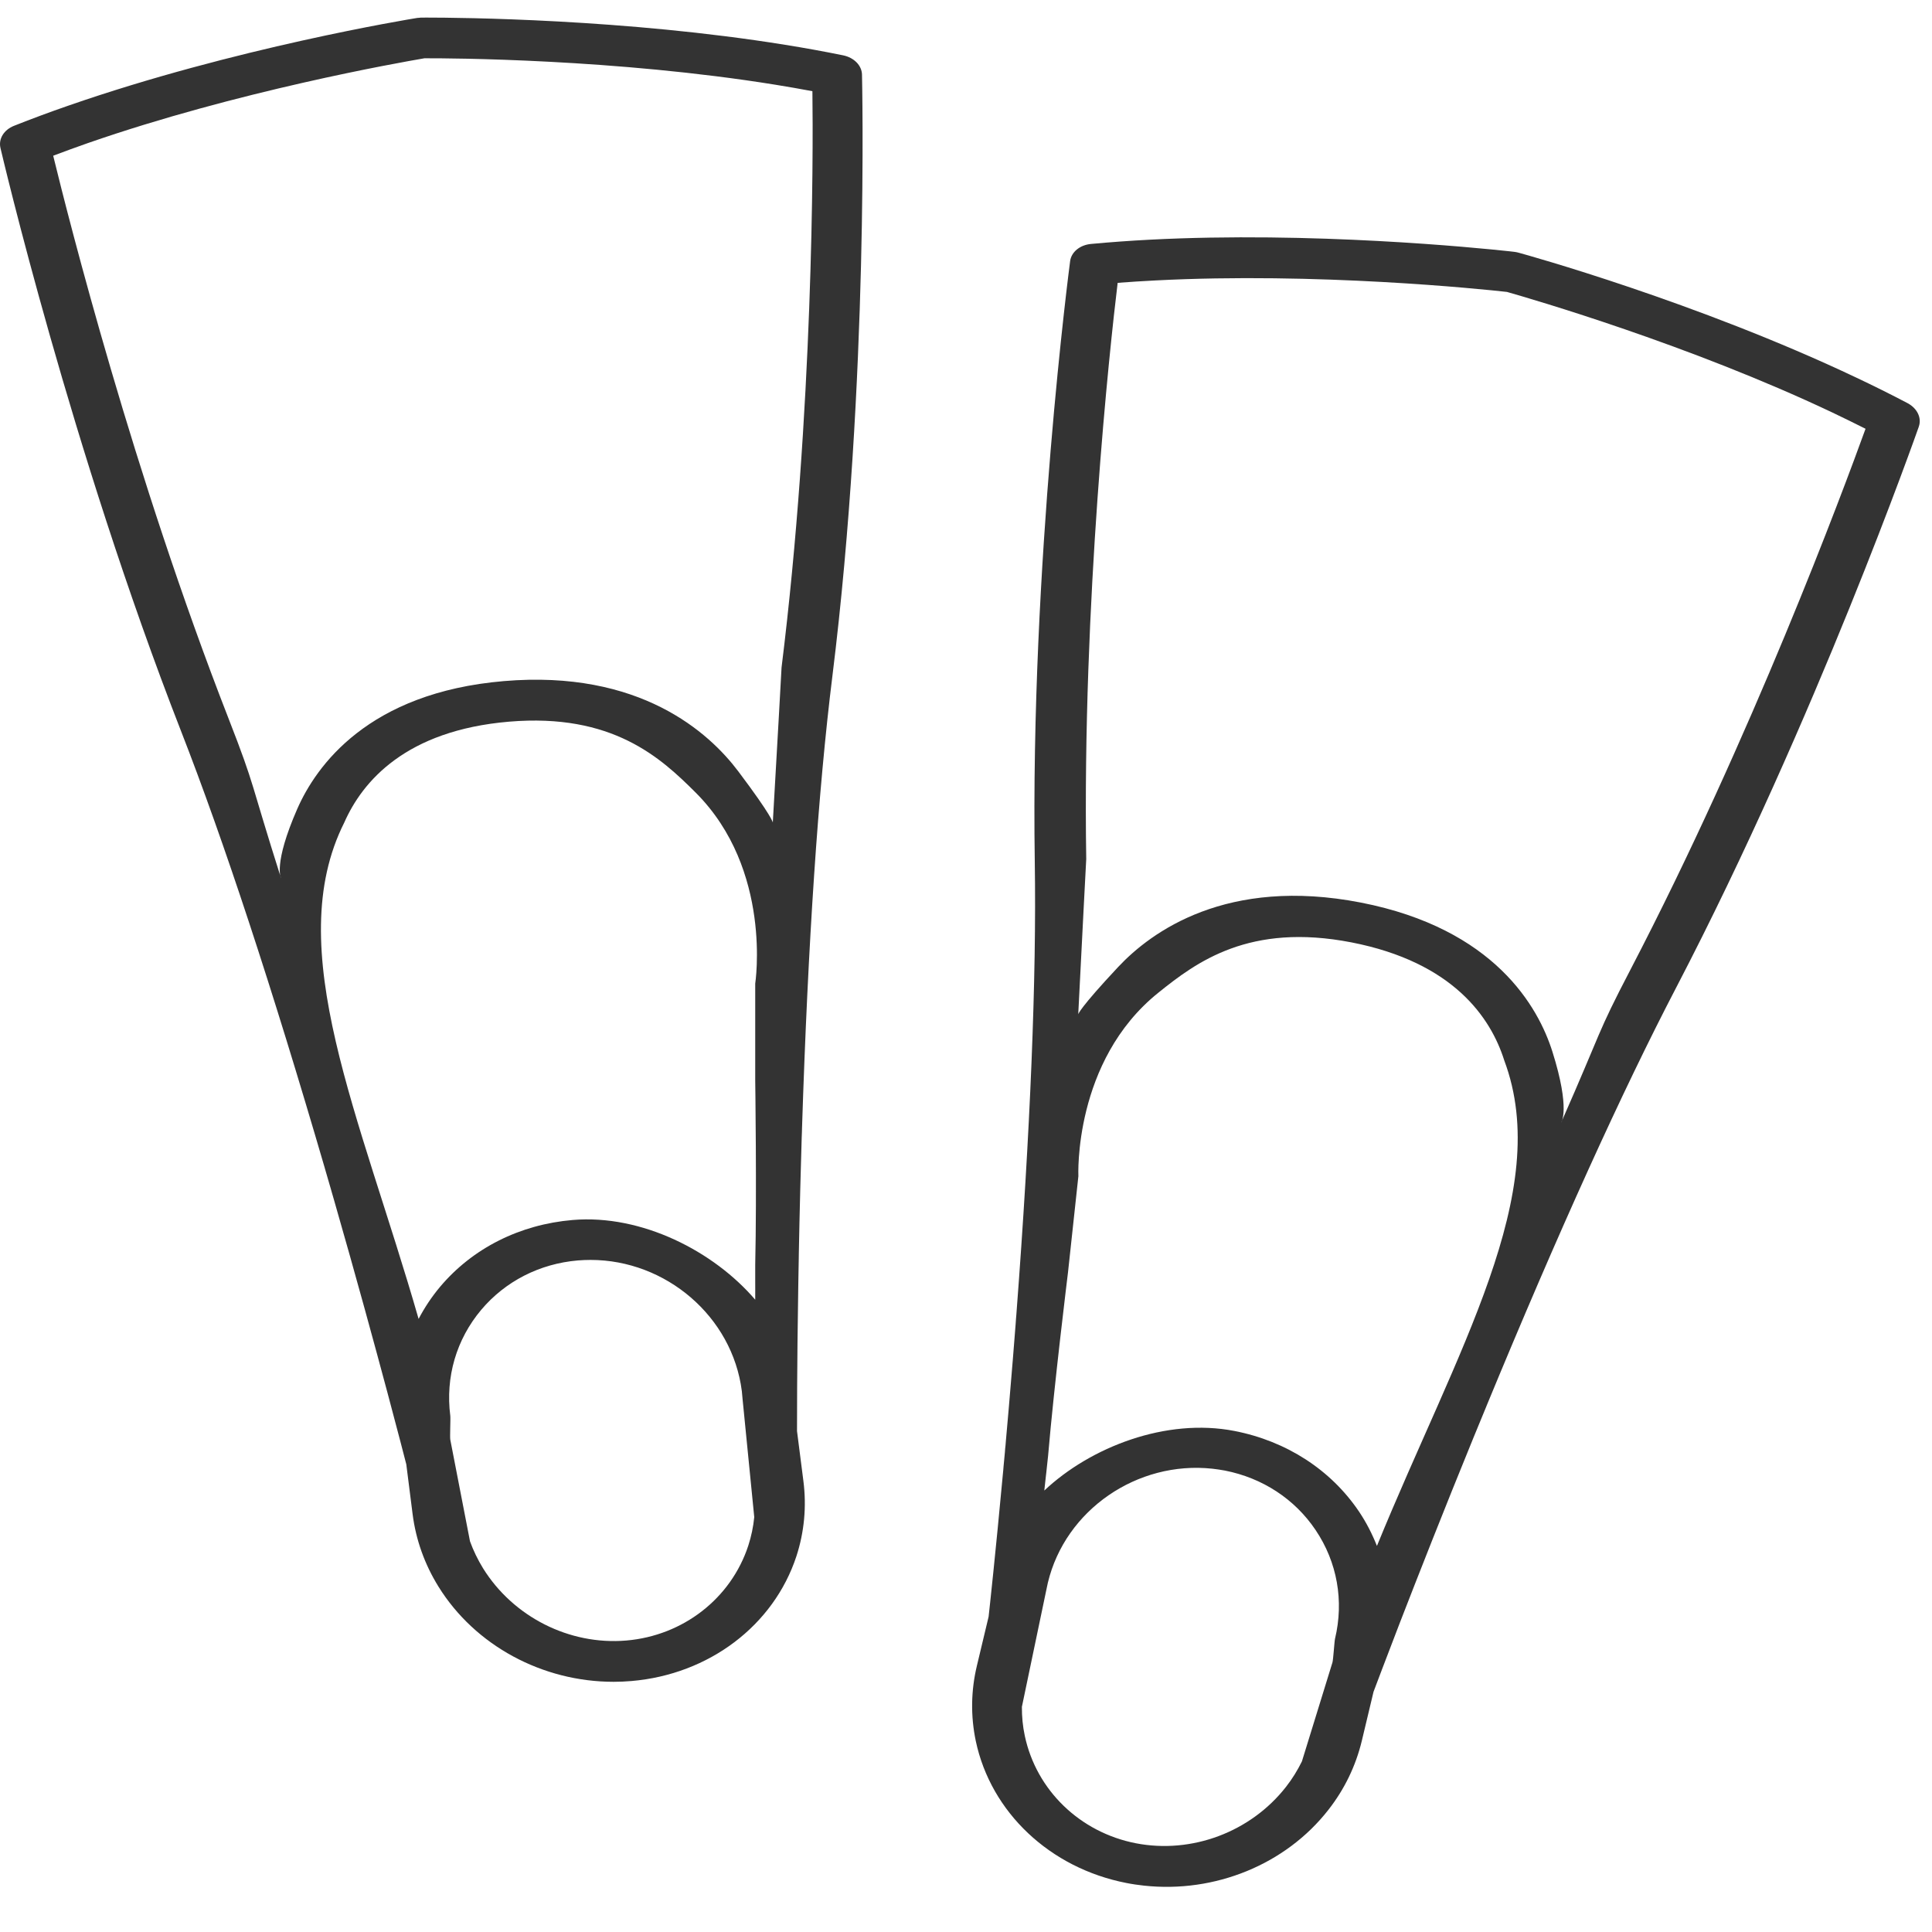
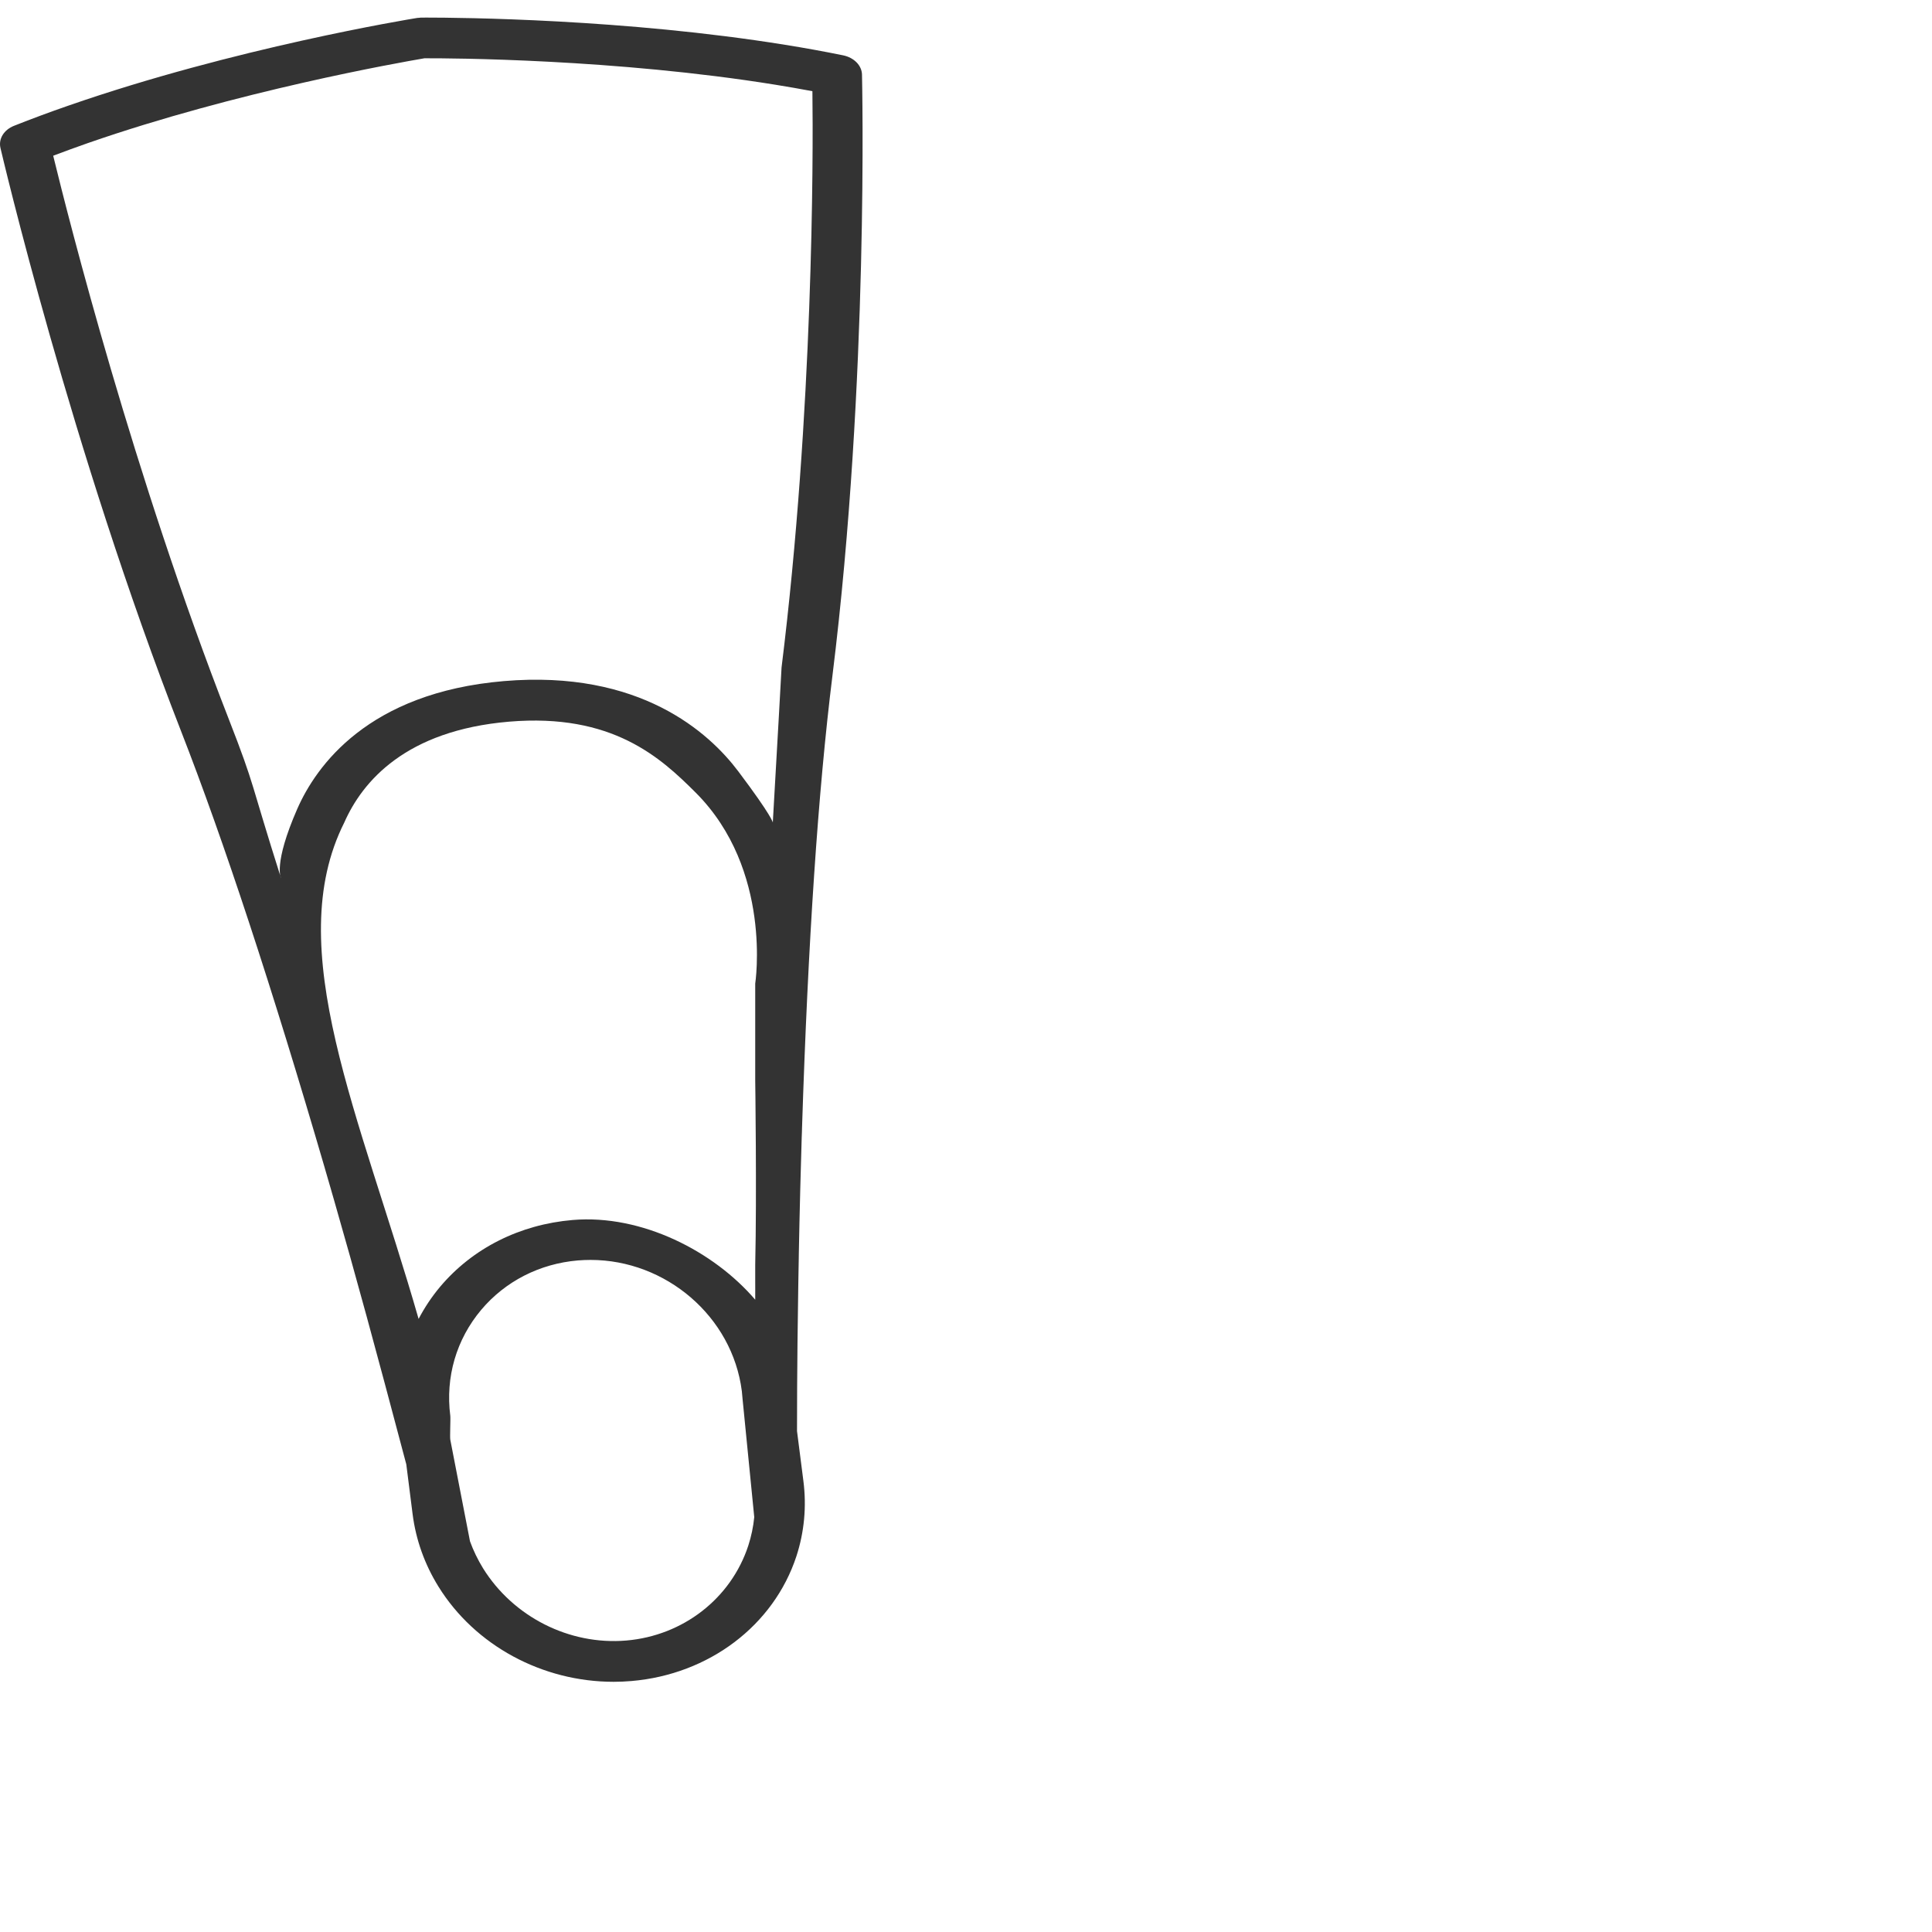
<svg xmlns="http://www.w3.org/2000/svg" width="30" height="30" viewBox="0 0 30 30" fill="none">
  <g clip-path="url(#clip0_2794_21)">
-     <path fill-rule="evenodd" clip-rule="evenodd" d="M12.192 0.696C12.494 0.744 12.795 0.799 13.091 0.859C13.261 0.894 13.382 1.016 13.385 1.159C13.386 1.215 13.496 5.898 12.926 10.493C12.704 12.278 12.546 14.639 12.454 17.511V17.511C12.453 17.536 12.452 17.559 12.452 17.583C12.451 17.608 12.45 17.632 12.449 17.657C12.444 17.849 12.438 18.041 12.433 18.226C12.432 18.25 12.432 18.273 12.431 18.297C12.429 18.357 12.428 18.418 12.426 18.478C12.422 18.65 12.418 18.819 12.414 18.982C12.411 19.15 12.407 19.312 12.404 19.471L12.403 19.546C12.402 19.564 12.402 19.583 12.402 19.601C12.401 19.62 12.401 19.639 12.401 19.657C12.399 19.733 12.398 19.807 12.397 19.88C12.396 19.901 12.396 19.921 12.396 19.941C12.396 19.962 12.395 19.982 12.395 20.003C12.375 21.241 12.376 22.097 12.376 22.222L12.475 22.996C12.526 23.395 12.489 23.788 12.367 24.164C12.014 25.24 11.009 26.001 9.804 26.103C9.712 26.111 9.62 26.115 9.529 26.115C8.423 26.115 7.377 25.554 6.808 24.636C6.593 24.289 6.458 23.91 6.407 23.512L6.309 22.738C6.288 22.656 6.184 22.251 6.018 21.631C5.819 20.888 5.532 19.834 5.188 18.638C5.175 18.592 5.161 18.546 5.148 18.5L5.142 18.478C5.109 18.366 5.077 18.255 5.044 18.141V18.14C4.227 15.339 3.476 13.055 2.811 11.352C1.099 6.966 0.027 2.381 0.007 2.297L0.007 2.296C-0.026 2.156 0.061 2.015 0.219 1.953C0.494 1.844 0.774 1.74 1.057 1.642C3.643 0.742 6.361 0.298 6.475 0.279C6.516 0.273 6.545 0.273 6.619 0.273C7.141 0.273 9.706 0.294 12.192 0.696ZM10.803 12.308C10.259 11.765 9.51 11.071 7.905 11.206C6.3 11.342 5.628 12.133 5.346 12.772C4.364 14.727 5.591 17.318 6.5 20.48C6.592 20.305 6.703 20.137 6.834 19.981C7.339 19.382 8.07 19.014 8.892 18.944C9.968 18.853 11.087 19.433 11.727 20.182C11.728 20.115 11.727 19.906 11.727 19.909V19.636C11.752 18.548 11.727 16.773 11.727 16.773V15.273C11.727 15.273 12 13.505 10.803 12.308ZM7.473 20.338C7.086 20.798 6.915 21.382 6.992 21.984C6.998 22.027 6.984 22.312 6.992 22.355L7.298 23.933C7.35 24.077 7.418 24.217 7.5 24.351C7.97 25.108 8.842 25.549 9.725 25.474C10.607 25.399 11.35 24.821 11.619 24.002C11.666 23.857 11.697 23.709 11.712 23.558L11.531 21.729C11.528 21.686 11.524 21.643 11.519 21.6C11.371 20.441 10.339 19.564 9.17 19.564C9.105 19.564 9.038 19.567 8.972 19.572C8.379 19.623 7.847 19.895 7.473 20.338ZM12 12.772C12.068 11.608 12.136 10.364 12.136 10.364C12.628 6.398 12.629 2.433 12.615 1.416C12.425 1.38 12.233 1.347 12.042 1.316C9.562 0.915 6.987 0.903 6.59 0.905C6.188 0.974 3.681 1.416 1.361 2.223C1.182 2.286 1.003 2.351 0.826 2.418C1.069 3.414 2.068 7.363 3.55 11.16C3.974 12.246 3.876 12.101 4.364 13.636C4.364 13.636 4.239 13.421 4.617 12.558C4.909 11.895 5.714 10.755 7.824 10.576C9.937 10.397 11.011 11.376 11.463 11.976C11.995 12.683 12 12.772 12 12.772Z" fill="#333333" />
-     <path fill-rule="evenodd" clip-rule="evenodd" d="M17.853 3.722C17.547 3.738 17.243 3.76 16.941 3.788C16.769 3.804 16.636 3.913 16.617 4.054C16.61 4.11 15.997 8.753 16.068 13.383C16.096 15.182 16 17.546 15.782 20.411L15.782 20.412C15.78 20.436 15.778 20.46 15.776 20.483C15.774 20.508 15.772 20.532 15.771 20.557C15.756 20.749 15.741 20.94 15.726 21.125C15.724 21.148 15.722 21.172 15.72 21.195C15.715 21.256 15.71 21.316 15.705 21.376C15.691 21.547 15.677 21.715 15.663 21.878C15.648 22.045 15.634 22.207 15.62 22.365L15.614 22.44C15.612 22.458 15.61 22.477 15.608 22.495C15.607 22.514 15.605 22.532 15.604 22.55C15.597 22.626 15.59 22.7 15.583 22.773C15.582 22.793 15.58 22.814 15.578 22.834C15.576 22.854 15.574 22.874 15.572 22.895C15.458 24.129 15.365 24.979 15.351 25.104L15.17 25.862C15.076 26.253 15.071 26.648 15.152 27.035C15.387 28.143 16.304 29.008 17.491 29.239C17.581 29.257 17.673 29.27 17.764 29.28C18.862 29.399 19.963 28.954 20.627 28.103C20.879 27.781 21.053 27.419 21.147 27.028L21.328 26.27C21.358 26.191 21.505 25.799 21.736 25.2C22.014 24.483 22.413 23.466 22.884 22.314C22.902 22.27 22.92 22.226 22.939 22.181L22.947 22.161C22.991 22.053 23.035 21.945 23.081 21.836L23.081 21.835C24.194 19.138 25.187 16.948 26.032 15.327C28.206 11.15 29.766 6.708 29.795 6.626L29.795 6.625C29.843 6.49 29.771 6.341 29.622 6.261C29.36 6.123 29.092 5.99 28.821 5.862C26.348 4.689 23.693 3.954 23.581 3.924C23.542 3.913 23.513 3.91 23.44 3.902C22.92 3.846 20.368 3.591 17.853 3.722ZM17.984 15.417C18.582 14.935 19.402 14.326 20.984 14.633C22.564 14.941 23.148 15.8 23.358 16.466C24.125 18.515 22.626 20.959 21.381 24.005C21.308 23.821 21.217 23.642 21.103 23.472C20.665 22.823 19.978 22.378 19.169 22.22C18.109 22.013 16.934 22.469 16.216 23.145C16.223 23.078 16.246 22.871 16.246 22.874L16.275 22.603C16.367 21.518 16.584 19.756 16.584 19.756L16.745 18.264C16.745 18.264 16.664 16.478 17.984 15.417ZM20.429 23.759C20.764 24.257 20.871 24.857 20.73 25.447C20.72 25.489 20.703 25.774 20.69 25.815L20.216 27.351C20.148 27.489 20.067 27.621 19.97 27.745C19.422 28.447 18.507 28.791 17.637 28.622C16.769 28.453 16.092 27.798 15.913 26.954C15.881 26.805 15.867 26.655 15.868 26.503L16.244 24.704C16.252 24.662 16.261 24.619 16.271 24.577C16.543 23.441 17.664 22.68 18.826 22.806C18.89 22.813 18.956 22.823 19.021 22.835C19.605 22.95 20.105 23.277 20.429 23.759ZM16.743 15.749C16.801 14.585 16.867 13.34 16.867 13.34C16.805 9.344 17.232 5.402 17.355 4.392C17.547 4.377 17.742 4.365 17.935 4.355C20.445 4.224 23.006 4.489 23.4 4.533C23.792 4.645 26.237 5.355 28.456 6.407C28.628 6.489 28.799 6.573 28.968 6.658C28.619 7.623 27.2 11.441 25.318 15.056C24.779 16.09 24.892 15.957 24.242 17.431C24.242 17.431 24.389 17.229 24.106 16.331C23.888 15.64 23.21 14.421 21.131 14.015C19.05 13.61 17.877 14.467 17.363 15.015C16.758 15.661 16.743 15.749 16.743 15.749Z" fill="#333333" />
+     <path fill-rule="evenodd" clip-rule="evenodd" d="M12.192 0.696C12.494 0.744 12.795 0.799 13.091 0.859C13.261 0.894 13.382 1.016 13.385 1.159C13.386 1.215 13.496 5.898 12.926 10.493C12.704 12.278 12.546 14.639 12.454 17.511V17.511C12.453 17.536 12.452 17.559 12.452 17.583C12.451 17.608 12.45 17.632 12.449 17.657C12.444 17.849 12.438 18.041 12.433 18.226C12.432 18.25 12.432 18.273 12.431 18.297C12.429 18.357 12.428 18.418 12.426 18.478C12.422 18.65 12.418 18.819 12.414 18.982C12.411 19.15 12.407 19.312 12.404 19.471L12.403 19.546C12.402 19.564 12.402 19.583 12.402 19.601C12.401 19.62 12.401 19.639 12.401 19.657C12.399 19.733 12.398 19.807 12.397 19.88C12.396 19.901 12.396 19.921 12.396 19.941C12.396 19.962 12.395 19.982 12.395 20.003C12.375 21.241 12.376 22.097 12.376 22.222L12.475 22.996C12.526 23.395 12.489 23.788 12.367 24.164C12.014 25.24 11.009 26.001 9.804 26.103C9.712 26.111 9.62 26.115 9.529 26.115C8.423 26.115 7.377 25.554 6.808 24.636C6.593 24.289 6.458 23.91 6.407 23.512L6.309 22.738C5.819 20.888 5.532 19.834 5.188 18.638C5.175 18.592 5.161 18.546 5.148 18.5L5.142 18.478C5.109 18.366 5.077 18.255 5.044 18.141V18.14C4.227 15.339 3.476 13.055 2.811 11.352C1.099 6.966 0.027 2.381 0.007 2.297L0.007 2.296C-0.026 2.156 0.061 2.015 0.219 1.953C0.494 1.844 0.774 1.74 1.057 1.642C3.643 0.742 6.361 0.298 6.475 0.279C6.516 0.273 6.545 0.273 6.619 0.273C7.141 0.273 9.706 0.294 12.192 0.696ZM10.803 12.308C10.259 11.765 9.51 11.071 7.905 11.206C6.3 11.342 5.628 12.133 5.346 12.772C4.364 14.727 5.591 17.318 6.5 20.48C6.592 20.305 6.703 20.137 6.834 19.981C7.339 19.382 8.07 19.014 8.892 18.944C9.968 18.853 11.087 19.433 11.727 20.182C11.728 20.115 11.727 19.906 11.727 19.909V19.636C11.752 18.548 11.727 16.773 11.727 16.773V15.273C11.727 15.273 12 13.505 10.803 12.308ZM7.473 20.338C7.086 20.798 6.915 21.382 6.992 21.984C6.998 22.027 6.984 22.312 6.992 22.355L7.298 23.933C7.35 24.077 7.418 24.217 7.5 24.351C7.97 25.108 8.842 25.549 9.725 25.474C10.607 25.399 11.35 24.821 11.619 24.002C11.666 23.857 11.697 23.709 11.712 23.558L11.531 21.729C11.528 21.686 11.524 21.643 11.519 21.6C11.371 20.441 10.339 19.564 9.17 19.564C9.105 19.564 9.038 19.567 8.972 19.572C8.379 19.623 7.847 19.895 7.473 20.338ZM12 12.772C12.068 11.608 12.136 10.364 12.136 10.364C12.628 6.398 12.629 2.433 12.615 1.416C12.425 1.38 12.233 1.347 12.042 1.316C9.562 0.915 6.987 0.903 6.59 0.905C6.188 0.974 3.681 1.416 1.361 2.223C1.182 2.286 1.003 2.351 0.826 2.418C1.069 3.414 2.068 7.363 3.55 11.16C3.974 12.246 3.876 12.101 4.364 13.636C4.364 13.636 4.239 13.421 4.617 12.558C4.909 11.895 5.714 10.755 7.824 10.576C9.937 10.397 11.011 11.376 11.463 11.976C11.995 12.683 12 12.772 12 12.772Z" fill="#333333" />
  </g>
  <defs>
    <clipPath id="clip0_2794_21">
      <rect width="30" height="30" fill="white" />
    </clipPath>
  </defs>
</svg>